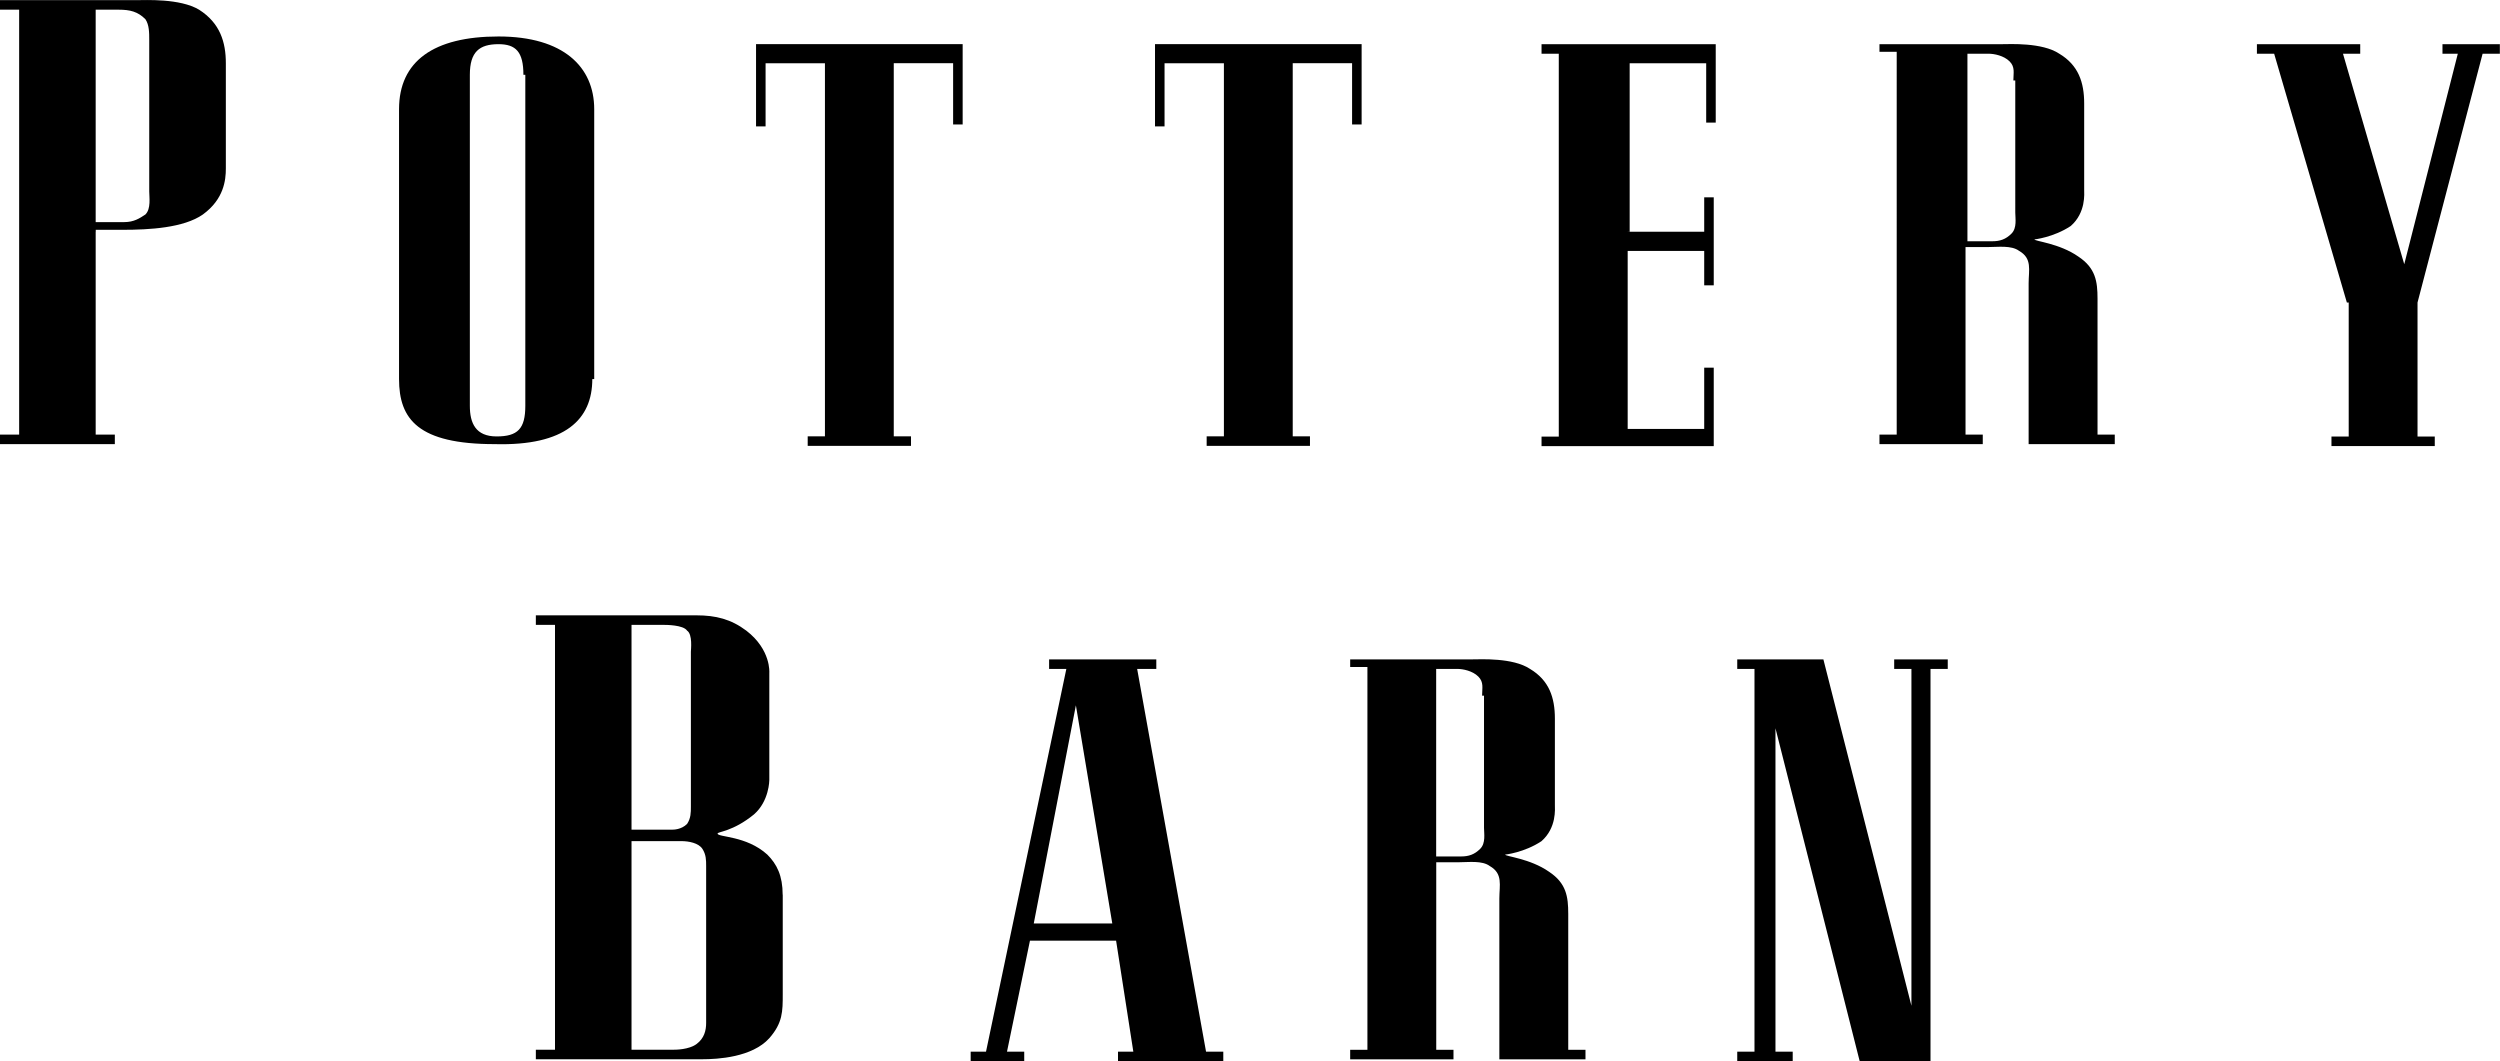
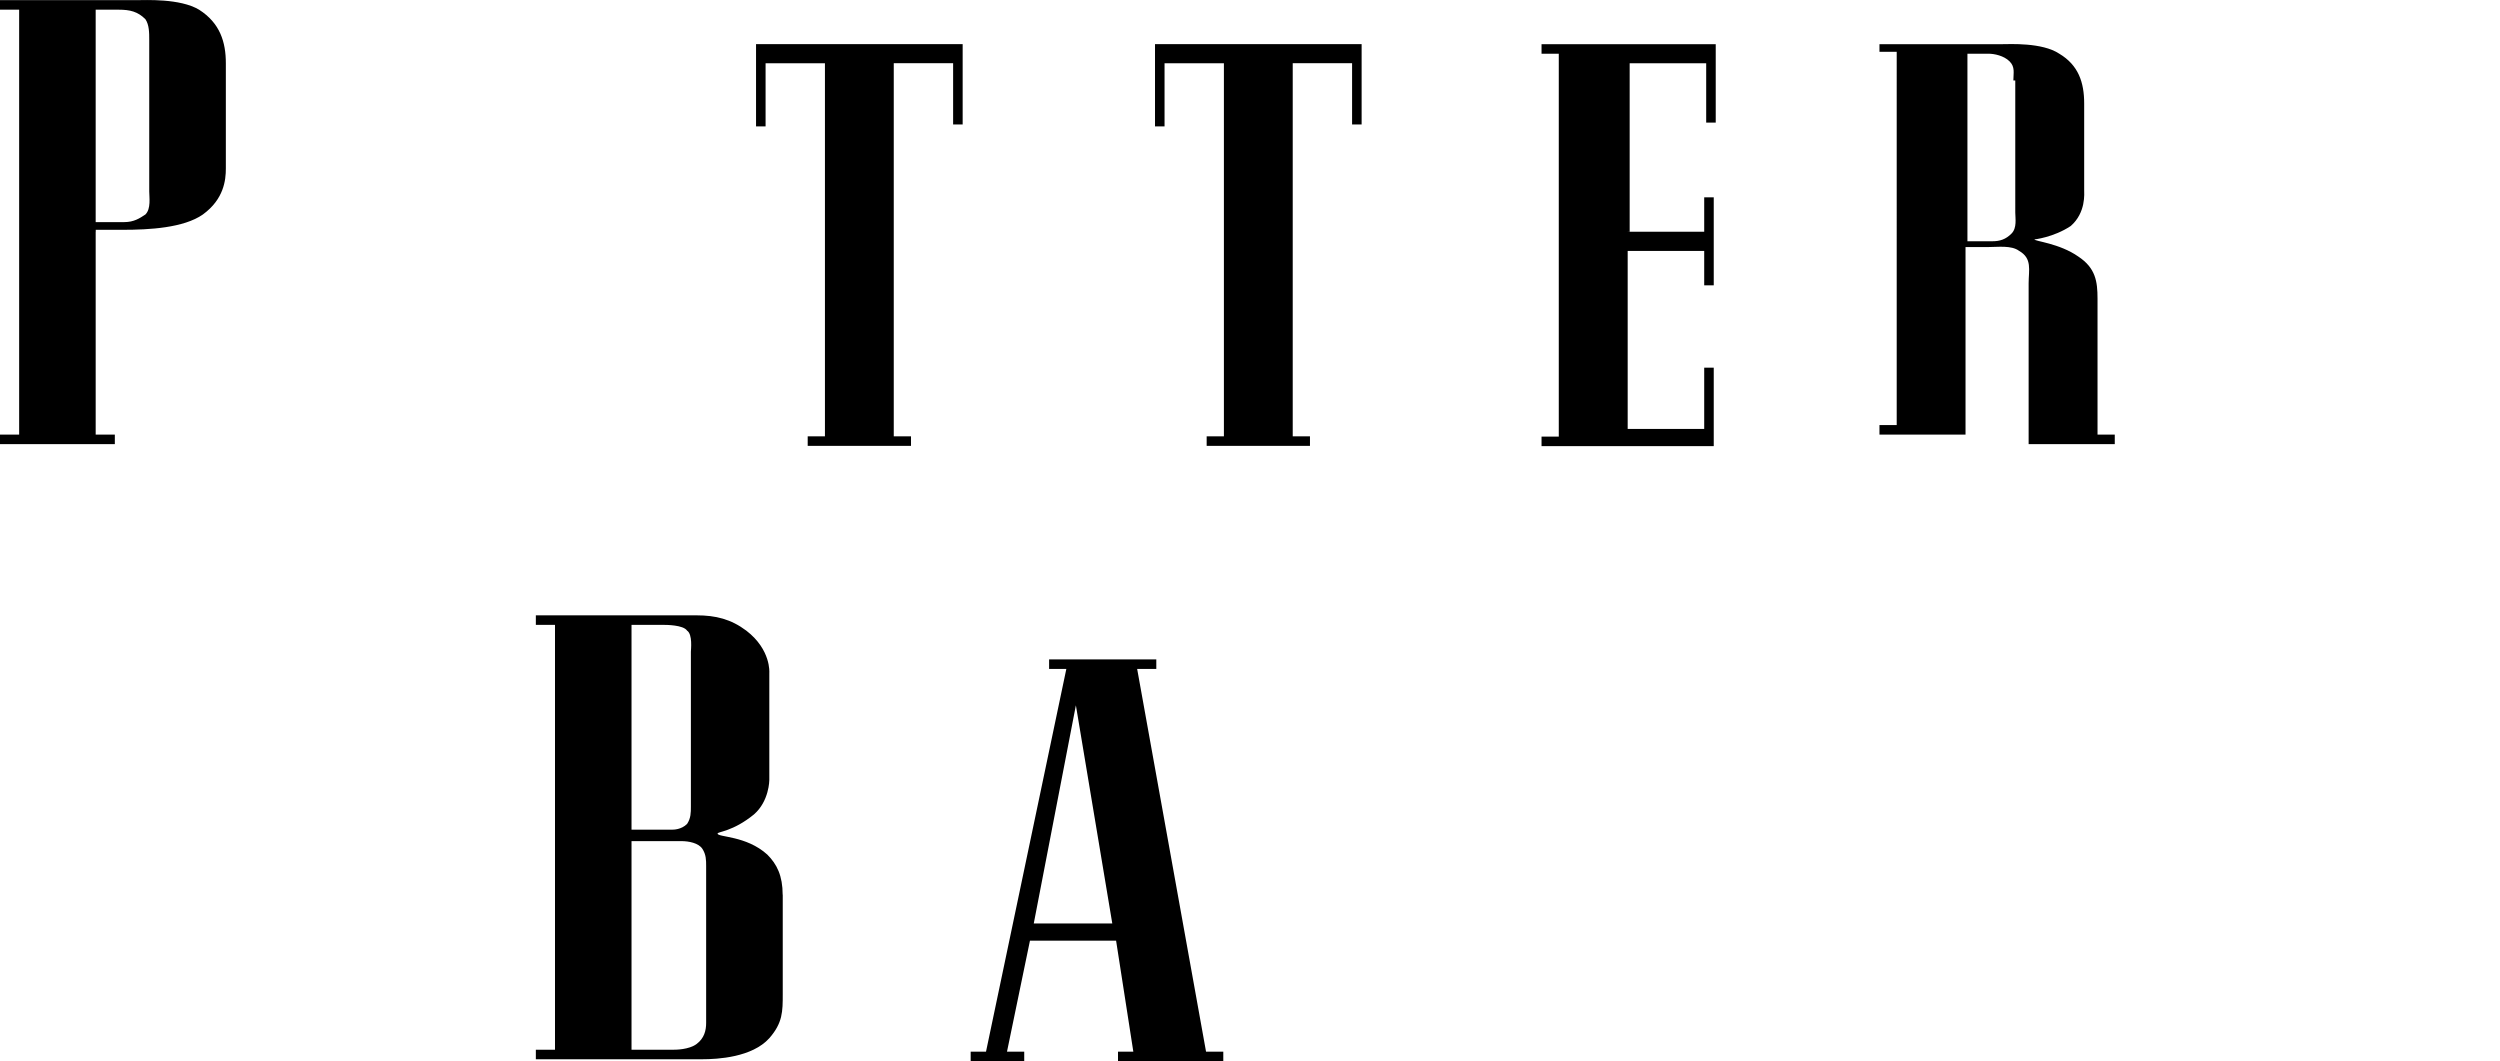
<svg xmlns="http://www.w3.org/2000/svg" id="Capa_2" data-name="Capa 2" viewBox="0 0 327.66 139.09">
  <g id="Capa_1-2" data-name="Capa 1">
    <g>
      <path d="M12.54,30.37v26.59h2.51v1.25H0v-1.25h2.51V1.27H0V.02h17.81c1.25,0,5.77-.25,8.28,1.25,2.76,1.76,3.51,4.26,3.51,7.02v13.8c0,1.5-.25,4.01-3.01,6.02-2.51,1.76-7.02,2.01-10.53,2.01h-3.51v.25ZM19.56,5.28c0-1,0-2.01-.5-2.76-1-1-2.01-1.25-3.51-1.25h-3.01v27.84h3.76c1.25,0,2.01-.5,2.76-1,.75-.75.5-2.26.5-3.01,0,0,0-19.82,0-19.82Z" />
-       <path d="M77.63,49.68c0,5.27-3.51,8.78-12.79,8.53-10.03,0-12.54-3.26-12.54-8.53V14.31c0-6.27,4.51-9.53,13.04-9.53s12.54,4.01,12.54,9.53v35.37h-.25ZM68.6,9.8c0-3.01-1-4.01-3.26-4.01-2.51,0-3.76,1-3.76,4.01v43.39c0,2.26.75,4.01,3.51,4.01s3.76-1,3.76-4.01V9.8h-.25Z" />
      <path d="M126.17,5.78v10.53h-1.25v-8.03h-7.78v48.91h2.26v1.25h-13.54v-1.25h2.26V8.29h-7.78v8.28h-1.25V5.78h27.09Z" />
      <path d="M178.46,5.78v10.53h-1.25v-8.03h-7.78v48.91h2.26v1.25h-13.54v-1.25h2.26V8.29h-7.78v8.28h-1.25V5.78h27.09Z" />
      <path d="M213.33,30.37h10.03v-4.51h1.25v11.54h-1.25v-4.51h-10.03v23.33h10.03v-8.03h1.25v10.28h-22.57v-1.25h2.26V7.04h-2.26v-1.25h22.83v10.28h-1.25v-7.78h-10.03v22.07h-.25Z" />
-       <path d="M266.63,31.37c0,.25,3.26.5,5.77,2.26,2.26,1.5,2.51,3.26,2.51,5.52v17.81h2.26v1.25h-11.29v-21.07c0-1.76.5-3.26-1.25-4.26-1-.75-2.76-.5-4.01-.5h-3.01v24.58h2.26v1.25h-13.54v-1.25h2.26V6.79h-2.26v-1h16.05c1,0,5.27-.25,7.52,1.25,2.51,1.5,3.26,3.76,3.26,6.52v11.29c0,.5.25,3.01-1.76,4.77-2.26,1.5-4.77,1.76-4.77,1.76ZM263.88,10.55c0-1,.25-1.76-.5-2.51s-2.01-1-2.76-1h-2.76v24.58h3.26c1,0,1.76-.25,2.51-1,.75-.75.5-2.01.5-2.76V10.55h-.25Z" />
-       <path d="M307.59,39.65l-9.53-32.61h-2.26v-1.25h13.54v1.25h-2.26l8.03,27.59,7.02-27.59h-2.01v-1.25h7.52v1.25h-2.26l-8.53,32.61v17.56h2.26v1.25h-13.54v-1.25h2.26v-17.56h-.25Z" />
+       <path d="M266.63,31.37c0,.25,3.26.5,5.77,2.26,2.26,1.5,2.51,3.26,2.51,5.52v17.81h2.26v1.25h-11.29v-21.07c0-1.76.5-3.26-1.25-4.26-1-.75-2.76-.5-4.01-.5h-3.01v24.58h2.26h-13.54v-1.25h2.26V6.79h-2.26v-1h16.05c1,0,5.27-.25,7.52,1.25,2.51,1.5,3.26,3.76,3.26,6.52v11.29c0,.5.25,3.01-1.76,4.77-2.26,1.5-4.77,1.76-4.77,1.76ZM263.88,10.55c0-1,.25-1.76-.5-2.51s-2.01-1-2.76-1h-2.76v24.58h3.26c1,0,1.76-.25,2.51-1,.75-.75.5-2.01.5-2.76V10.55h-.25Z" />
      <path d="M102.59,117.26v13.04c0,2.26,0,3.76-1.76,5.77-2.26,2.51-6.77,2.76-8.78,2.76h-21.82v-1.25h2.51v-55.68h-2.51v-1.25h21.07c2.51,0,4.51.5,6.52,2.01,3.26,2.51,3.01,5.52,3.01,5.52v14.05s0,2.76-2.01,4.51c-2.76,2.26-4.77,2.26-4.77,2.51,0,.5,3.76.25,6.52,2.76,1.25,1.25,2.01,2.76,2.01,5.27ZM82.77,137.58h5.52c.25,0,2.01,0,3.01-.75s1.25-1.76,1.25-2.76v-20.57c0-.75,0-1.5-.5-2.26-.5-.75-1.76-1-2.76-1h-6.52v27.34ZM82.77,81.9v26.84h5.27c.25,0,1.25,0,2.01-.75.5-.75.5-1.5.5-2.26v-20.32c0-.25.25-2.26-.5-2.76-.5-.75-2.76-.75-3.01-.75,0,0-4.26,0-4.26,0Z" />
      <path d="M139.76,87.67h-2.26v-1.25h14.05v1.25h-2.51l9.03,50.17h2.26v1.25h-13.8v-1.25h2.01l-2.26-14.55h-11.29l-3.01,14.55h2.26v1.25h-7.02v-1.25h2.01l10.53-50.17ZM135.5,121.03h10.28l-4.77-28.59-5.52,28.59Z" />
-       <path d="M197.26,112c0,.25,3.26.5,5.77,2.26,2.26,1.5,2.51,3.26,2.51,5.52v17.81h2.26v1.25h-11.29v-21.07c0-1.76.5-3.26-1.25-4.26-1-.75-2.76-.5-4.01-.5h-3.01v24.58h2.26v1.25h-13.54v-1.25h2.26v-50.17h-2.26v-1h16.05c1,0,5.27-.25,7.52,1.25,2.51,1.5,3.26,3.76,3.26,6.52v11.29c0,.5.25,3.01-1.76,4.77-2.26,1.5-4.77,1.76-4.77,1.76ZM194.25,91.18c0-1,.25-1.76-.5-2.51-.75-.75-2.01-1-2.76-1h-2.76v24.58h3.26c1,0,1.76-.25,2.51-1,.75-.75.5-2.01.5-2.76v-17.31h-.25Z" />
-       <path d="M243.74,139.09l-11.04-43.64v42.39h2.26v1.25h-7.27v-1.25h2.26v-50.17h-2.26v-1.25h11.29l11.54,45.4v-44.15h-2.26v-1.25h7.02v1.25h-2.26v51.42h-9.28Z" />
    </g>
  </g>
</svg>